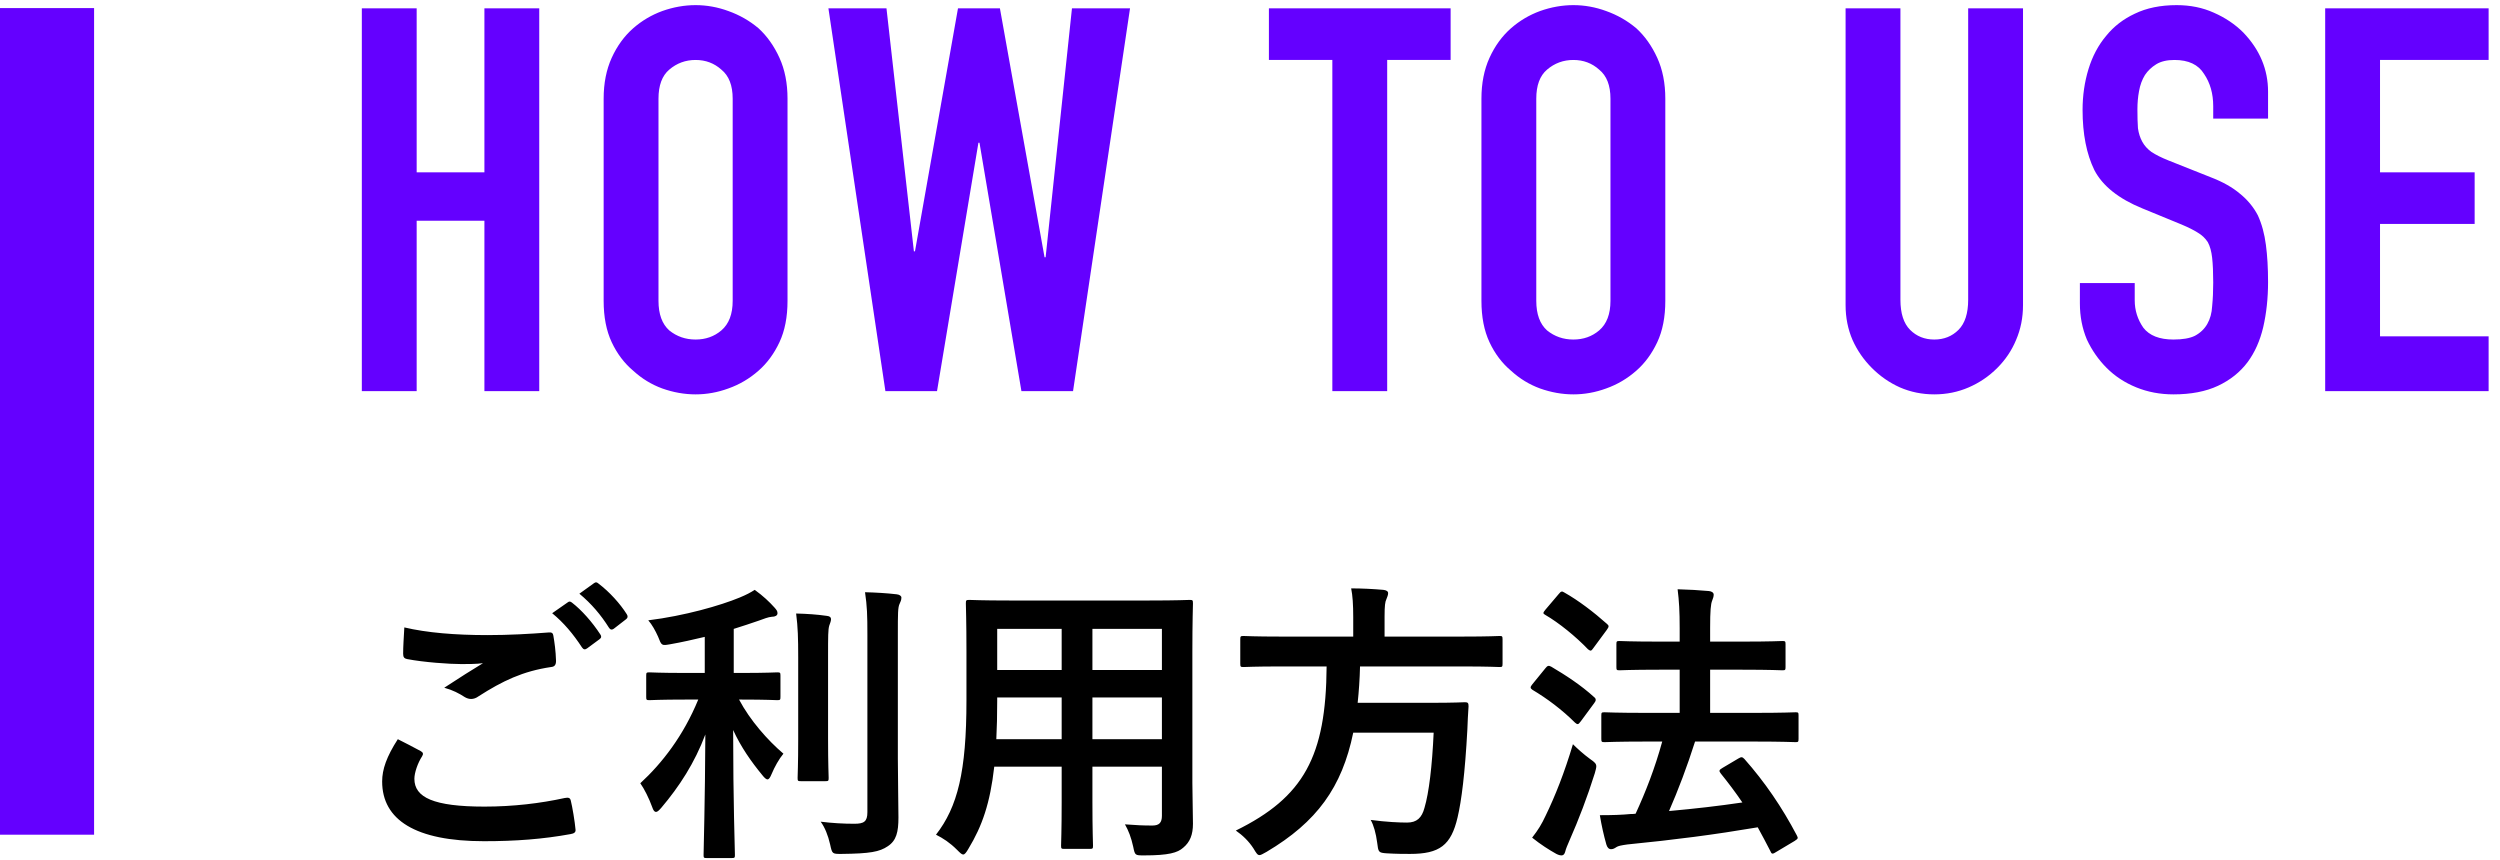
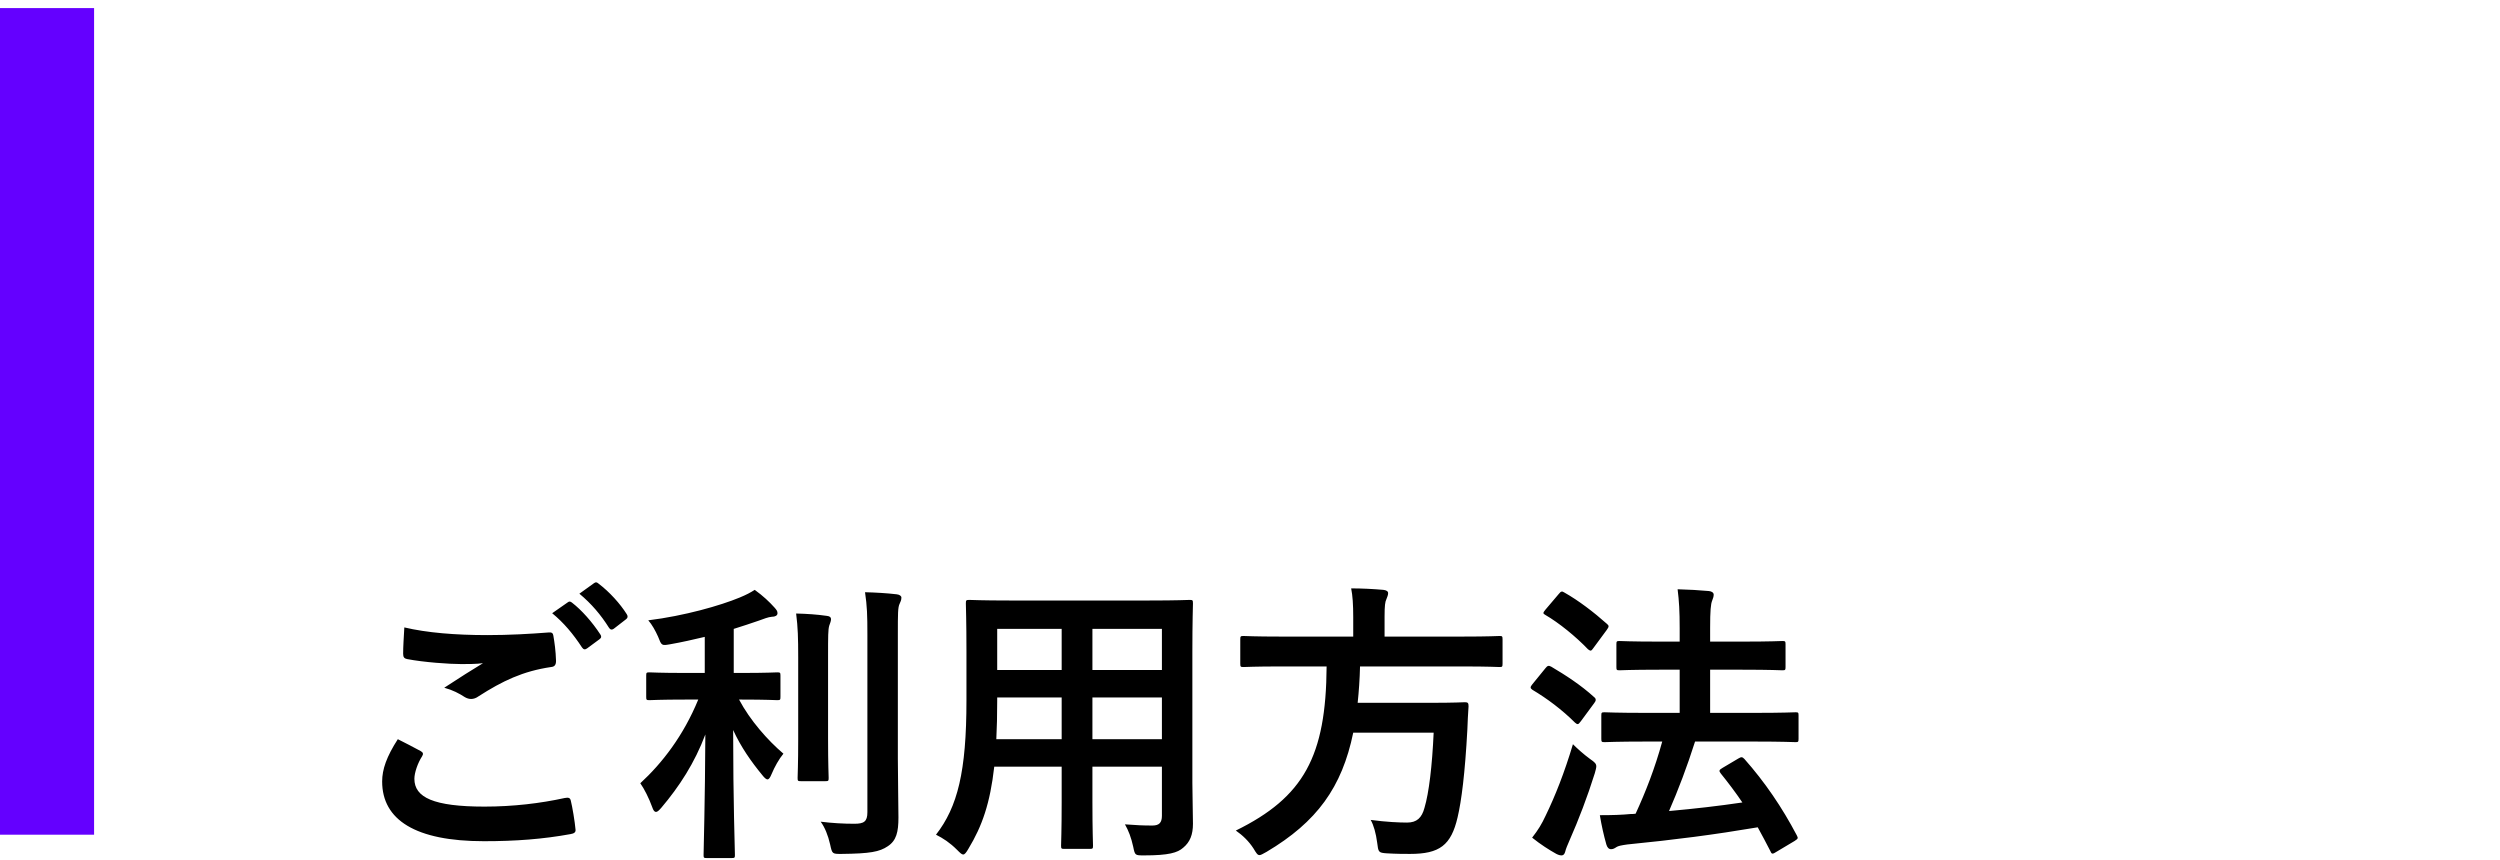
<svg xmlns="http://www.w3.org/2000/svg" width="372" height="128" viewBox="0 0 372 128" fill="none">
  <rect y="1.203" width="14" height="123" fill="#6400FF" />
-   <path d="M53.84 58.203V1.243H62V25.643H72.08V1.243H80.24V58.203H72.08V32.843H62V58.203H53.84ZM89.823 14.683C89.823 12.39 90.222 10.363 91.022 8.603C91.823 6.843 92.889 5.376 94.222 4.203C95.502 3.083 96.942 2.23 98.543 1.643C100.196 1.056 101.849 0.763 103.503 0.763C105.156 0.763 106.783 1.056 108.383 1.643C110.036 2.23 111.529 3.083 112.863 4.203C114.143 5.376 115.183 6.843 115.983 8.603C116.783 10.363 117.183 12.39 117.183 14.683V44.763C117.183 47.163 116.783 49.217 115.983 50.923C115.183 52.63 114.143 54.043 112.863 55.163C111.529 56.337 110.036 57.217 108.383 57.803C106.783 58.39 105.156 58.683 103.503 58.683C101.849 58.683 100.196 58.39 98.543 57.803C96.942 57.217 95.502 56.337 94.222 55.163C92.889 54.043 91.823 52.63 91.022 50.923C90.222 49.217 89.823 47.163 89.823 44.763V14.683ZM97.983 44.763C97.983 46.736 98.516 48.203 99.582 49.163C100.703 50.07 102.009 50.523 103.503 50.523C104.996 50.523 106.276 50.07 107.343 49.163C108.463 48.203 109.023 46.736 109.023 44.763V14.683C109.023 12.71 108.463 11.27 107.343 10.363C106.276 9.403 104.996 8.923 103.503 8.923C102.009 8.923 100.703 9.403 99.582 10.363C98.516 11.27 97.983 12.71 97.983 14.683V44.763ZM168.148 1.243L159.668 58.203H151.988L145.748 21.243H145.588L139.428 58.203H131.748L123.268 1.243H131.908L135.988 37.403H136.148L142.548 1.243H148.788L155.428 38.283H155.588L159.508 1.243H168.148ZM198.253 58.203V8.923H188.813V1.243H215.853V8.923H206.413V58.203H198.253ZM220.438 14.683C220.438 12.39 220.838 10.363 221.638 8.603C222.438 6.843 223.505 5.376 224.838 4.203C226.118 3.083 227.558 2.23 229.158 1.643C230.811 1.056 232.465 0.763 234.118 0.763C235.771 0.763 237.398 1.056 238.998 1.643C240.651 2.23 242.145 3.083 243.478 4.203C244.758 5.376 245.798 6.843 246.598 8.603C247.398 10.363 247.798 12.39 247.798 14.683V44.763C247.798 47.163 247.398 49.217 246.598 50.923C245.798 52.63 244.758 54.043 243.478 55.163C242.145 56.337 240.651 57.217 238.998 57.803C237.398 58.39 235.771 58.683 234.118 58.683C232.465 58.683 230.811 58.39 229.158 57.803C227.558 57.217 226.118 56.337 224.838 55.163C223.505 54.043 222.438 52.63 221.638 50.923C220.838 49.217 220.438 47.163 220.438 44.763V14.683ZM228.598 44.763C228.598 46.736 229.131 48.203 230.198 49.163C231.318 50.07 232.625 50.523 234.118 50.523C235.611 50.523 236.891 50.07 237.958 49.163C239.078 48.203 239.638 46.736 239.638 44.763V14.683C239.638 12.71 239.078 11.27 237.958 10.363C236.891 9.403 235.611 8.923 234.118 8.923C232.625 8.923 231.318 9.403 230.198 10.363C229.131 11.27 228.598 12.71 228.598 14.683V44.763ZM301.024 1.243V45.403C301.024 47.27 300.678 49.003 299.984 50.603C299.344 52.15 298.411 53.536 297.184 54.763C295.958 55.99 294.544 56.95 292.944 57.643C291.344 58.337 289.638 58.683 287.824 58.683C286.011 58.683 284.304 58.337 282.704 57.643C281.158 56.95 279.771 55.99 278.544 54.763C277.318 53.536 276.358 52.15 275.664 50.603C274.971 49.003 274.624 47.27 274.624 45.403V1.243H282.784V44.603C282.784 46.63 283.264 48.123 284.224 49.083C285.184 50.043 286.384 50.523 287.824 50.523C289.264 50.523 290.464 50.043 291.424 49.083C292.384 48.123 292.864 46.63 292.864 44.603V1.243H301.024ZM337.487 17.643H329.327V15.803C329.327 13.937 328.874 12.336 327.967 11.003C327.114 9.616 325.647 8.923 323.567 8.923C322.447 8.923 321.54 9.136 320.847 9.563C320.154 9.99 319.594 10.523 319.167 11.163C318.74 11.857 318.447 12.656 318.287 13.563C318.127 14.416 318.047 15.323 318.047 16.283C318.047 17.403 318.074 18.337 318.127 19.083C318.234 19.83 318.447 20.497 318.767 21.083C319.087 21.67 319.54 22.177 320.127 22.603C320.767 23.03 321.62 23.456 322.687 23.883L328.927 26.363C330.74 27.056 332.207 27.883 333.327 28.843C334.447 29.75 335.327 30.817 335.967 32.043C336.554 33.323 336.954 34.79 337.167 36.443C337.38 38.043 337.487 39.883 337.487 41.963C337.487 44.363 337.247 46.603 336.767 48.683C336.287 50.71 335.514 52.443 334.447 53.883C333.327 55.377 331.86 56.55 330.047 57.403C328.234 58.257 326.02 58.683 323.407 58.683C321.434 58.683 319.594 58.337 317.887 57.643C316.18 56.95 314.714 55.99 313.487 54.763C312.26 53.536 311.274 52.123 310.527 50.523C309.834 48.87 309.487 47.083 309.487 45.163V42.123H317.647V44.683C317.647 46.176 318.074 47.536 318.927 48.763C319.834 49.937 321.327 50.523 323.407 50.523C324.794 50.523 325.86 50.337 326.607 49.963C327.407 49.536 328.02 48.95 328.447 48.203C328.874 47.456 329.114 46.577 329.167 45.563C329.274 44.496 329.327 43.323 329.327 42.043C329.327 40.55 329.274 39.323 329.167 38.363C329.06 37.403 328.847 36.63 328.527 36.043C328.154 35.456 327.647 34.977 327.007 34.603C326.42 34.23 325.62 33.83 324.607 33.403L318.767 31.003C315.247 29.563 312.874 27.67 311.647 25.323C310.474 22.923 309.887 19.936 309.887 16.363C309.887 14.23 310.18 12.203 310.767 10.283C311.354 8.363 312.234 6.71 313.407 5.323C314.527 3.936 315.94 2.843 317.647 2.043C319.407 1.19 321.487 0.763 323.887 0.763C325.914 0.763 327.754 1.136 329.407 1.883C331.114 2.63 332.58 3.616 333.807 4.843C336.26 7.403 337.487 10.336 337.487 13.643V17.643ZM345.987 58.203V1.243H370.307V8.923H354.147V25.643H368.227V33.323H354.147V50.043H370.307V58.203H345.987Z" fill="#6400FF" />
  <path d="M59.196 109.991C60.34 110.563 61.44 111.135 62.584 111.751C62.98 111.971 63.024 112.191 62.804 112.543C62.144 113.555 61.66 115.007 61.66 115.887C61.66 118.659 64.52 120.023 72.088 120.023C76.356 120.023 80.404 119.539 84.012 118.747C84.628 118.615 84.848 118.747 84.936 119.143C85.156 119.979 85.552 122.355 85.64 123.455C85.684 123.851 85.42 124.027 84.892 124.115C80.8 124.863 76.752 125.171 72 125.171C61.836 125.171 56.864 122.003 56.864 116.283C56.864 114.479 57.524 112.587 59.196 109.991ZM60.164 93.359C63.508 94.151 67.732 94.503 72.528 94.503C75.74 94.503 78.864 94.327 81.68 94.107C82.12 94.063 82.296 94.239 82.34 94.591C82.516 95.603 82.692 96.835 82.736 98.331C82.736 98.947 82.516 99.211 81.988 99.255C77.808 99.871 74.772 101.323 71.208 103.611C70.856 103.875 70.46 104.007 70.108 104.007C69.8 104.007 69.492 103.919 69.184 103.743C68.304 103.171 67.38 102.687 66.104 102.335C68.392 100.839 70.328 99.607 71.868 98.683C70.9 98.815 69.536 98.815 68.656 98.815C66.852 98.815 63.068 98.551 60.56 98.067C60.164 97.979 59.988 97.803 59.988 97.275C59.988 96.219 60.076 94.943 60.164 93.359ZM82.164 91.247L84.496 89.619C84.716 89.443 84.892 89.487 85.156 89.707C86.52 90.763 88.104 92.523 89.336 94.415C89.512 94.679 89.512 94.899 89.204 95.119L87.356 96.483C87.048 96.703 86.828 96.659 86.608 96.351C85.288 94.327 83.88 92.655 82.164 91.247ZM86.212 88.343L88.412 86.759C88.676 86.583 88.808 86.627 89.072 86.847C90.7 88.079 92.284 89.839 93.252 91.379C93.428 91.643 93.472 91.907 93.12 92.171L91.36 93.535C91.008 93.799 90.788 93.667 90.612 93.403C89.424 91.511 88.016 89.839 86.212 88.343ZM103.9 104.095H102.008C98.18 104.095 96.904 104.183 96.64 104.183C96.2 104.183 96.156 104.139 96.156 103.699V100.531C96.156 100.091 96.2 100.047 96.64 100.047C96.904 100.047 98.18 100.135 102.008 100.135H104.868V94.767C103.196 95.163 101.48 95.559 99.72 95.867C98.444 96.087 98.444 96.087 97.916 94.723C97.52 93.843 97.036 92.963 96.464 92.303C101.832 91.643 107.2 90.103 110.06 88.915C111.116 88.475 111.6 88.211 112.304 87.771C113.58 88.695 114.46 89.531 115.252 90.411C115.56 90.763 115.692 90.939 115.692 91.247C115.692 91.599 115.34 91.775 114.856 91.775C114.284 91.819 113.668 92.083 112.92 92.347C111.732 92.743 110.5 93.183 109.18 93.579V100.135H110.324C114.108 100.135 115.384 100.047 115.648 100.047C116.088 100.047 116.132 100.091 116.132 100.531V103.699C116.132 104.139 116.088 104.183 115.648 104.183C115.384 104.183 114.108 104.095 110.324 104.095H109.972C111.6 107.175 114.24 110.167 116.572 112.147C115.912 112.939 115.252 114.127 114.812 115.183C114.592 115.711 114.416 115.975 114.196 115.975C114.02 115.975 113.756 115.755 113.448 115.359C111.776 113.335 110.236 111.135 109.092 108.627C109.092 119.231 109.356 126.447 109.356 127.239C109.356 127.635 109.312 127.679 108.828 127.679H105.176C104.736 127.679 104.692 127.635 104.692 127.239C104.692 126.447 104.912 119.319 104.956 109.287C103.372 113.511 101.084 117.031 98.4 120.199C98.048 120.595 97.828 120.815 97.608 120.815C97.388 120.815 97.212 120.595 97.036 120.067C96.596 118.835 95.848 117.339 95.276 116.547C98.532 113.555 101.7 109.463 103.9 104.095ZM133.6 94.327V112.895C133.6 115.975 133.688 119.451 133.688 121.651C133.688 123.807 133.38 125.083 132.104 125.919C130.872 126.755 129.464 127.019 125.196 127.063C123.832 127.063 123.832 127.063 123.524 125.655C123.216 124.291 122.732 123.103 122.116 122.267C123.876 122.487 125.548 122.575 127.132 122.575C128.54 122.575 129.068 122.267 129.068 120.859V94.415C129.068 91.555 129.024 90.191 128.716 88.123C130.344 88.167 131.928 88.255 133.424 88.431C133.864 88.475 134.128 88.695 134.128 88.915C134.128 89.311 133.996 89.531 133.864 89.839C133.6 90.367 133.6 91.335 133.6 94.327ZM118.772 109.947V97.847C118.772 94.943 118.728 93.359 118.464 91.291C120.092 91.335 121.5 91.423 123.04 91.643C123.48 91.687 123.656 91.863 123.656 92.127C123.656 92.479 123.48 92.787 123.392 93.095C123.216 93.711 123.216 94.591 123.216 97.803V109.947C123.216 113.687 123.304 115.491 123.304 115.755C123.304 116.195 123.26 116.239 122.82 116.239H119.168C118.728 116.239 118.684 116.195 118.684 115.755C118.684 115.491 118.772 113.687 118.772 109.947ZM177.424 97.011V116.503C177.424 118.527 177.512 120.771 177.512 122.575C177.512 124.203 177.072 125.303 176.06 126.139C175.224 126.887 173.904 127.283 170.252 127.283C168.888 127.283 168.888 127.283 168.624 126.007C168.316 124.599 167.92 123.587 167.392 122.663C169.196 122.795 170.032 122.839 171.484 122.839C172.496 122.839 172.892 122.399 172.892 121.387V114.083H162.552V119.319C162.552 123.587 162.64 125.567 162.64 125.831C162.64 126.271 162.596 126.315 162.156 126.315H158.372C157.932 126.315 157.888 126.271 157.888 125.831C157.888 125.523 157.976 123.587 157.976 119.319V114.083H147.944C147.328 119.539 146.14 122.927 144.116 126.271C143.764 126.887 143.544 127.151 143.324 127.151C143.104 127.151 142.884 126.931 142.4 126.447C141.344 125.391 140.332 124.731 139.276 124.203C142.488 120.067 143.808 114.831 143.808 104.227V97.011C143.808 92.435 143.72 90.059 143.72 89.795C143.72 89.311 143.764 89.267 144.248 89.267C144.512 89.267 146.052 89.355 150.276 89.355H170.956C175.224 89.355 176.72 89.267 177.028 89.267C177.468 89.267 177.512 89.311 177.512 89.795C177.512 90.059 177.424 92.435 177.424 97.011ZM162.552 109.991H172.892V103.787H162.552V109.991ZM172.892 93.579H162.552V99.695H172.892V93.579ZM148.252 109.991H157.976V103.787H148.384V104.271C148.384 106.383 148.34 108.275 148.252 109.991ZM148.384 99.695H157.976V93.579H148.384V99.695ZM197.4 99.167H190.58C186.664 99.167 185.344 99.255 185.036 99.255C184.596 99.255 184.552 99.211 184.552 98.727V95.163C184.552 94.679 184.596 94.635 185.036 94.635C185.344 94.635 186.664 94.723 190.58 94.723H201.36V91.863C201.36 89.971 201.272 88.607 201.052 87.551C202.636 87.551 204.352 87.639 205.848 87.771C206.288 87.815 206.552 87.991 206.552 88.255C206.552 88.563 206.42 88.827 206.288 89.179C206.112 89.531 206.024 90.103 206.024 91.731V94.723H217.596C221.556 94.723 222.876 94.635 223.14 94.635C223.536 94.635 223.58 94.679 223.58 95.163V98.727C223.58 99.211 223.536 99.255 223.14 99.255C222.876 99.255 221.556 99.167 217.596 99.167H202.372C202.328 101.103 202.196 102.907 202.02 104.579H212.8C216.496 104.579 217.728 104.491 217.992 104.491C218.432 104.491 218.52 104.623 218.52 105.107C218.432 106.251 218.388 107.439 218.344 108.539C217.992 115.095 217.464 119.187 216.892 121.607C215.924 125.787 214.208 127.063 209.808 127.063C209.016 127.063 207.784 127.063 206.332 126.975C205.1 126.887 205.1 126.799 204.924 125.391C204.748 124.027 204.396 122.751 203.956 122.003C206.244 122.311 208.224 122.399 209.368 122.399C210.82 122.399 211.568 121.695 211.964 120.199C212.624 117.999 213.108 113.951 213.328 109.023H201.36C199.688 117.163 195.948 122.311 188.468 126.755C187.896 127.063 187.632 127.239 187.412 127.239C187.104 127.239 186.928 126.931 186.532 126.271C185.828 125.171 184.904 124.291 183.892 123.587C194.012 118.615 197.312 112.543 197.4 99.167ZM247.34 110.343H244.876C240.564 110.343 239.024 110.431 238.76 110.431C238.32 110.431 238.276 110.387 238.276 109.903V106.471C238.276 106.031 238.32 105.987 238.76 105.987C239.024 105.987 240.564 106.075 244.876 106.075H249.936V99.651H246.9C242.676 99.651 241.224 99.739 241.004 99.739C240.564 99.739 240.52 99.695 240.52 99.255V95.867C240.52 95.427 240.564 95.383 241.004 95.383C241.224 95.383 242.676 95.471 246.9 95.471H249.936V93.535C249.936 90.895 249.848 89.443 249.628 87.683C251.3 87.727 252.84 87.815 254.292 87.947C254.732 87.991 254.996 88.211 254.996 88.475C254.996 88.783 254.908 89.003 254.776 89.355C254.556 89.883 254.468 90.895 254.468 93.403V95.471H259.264C263.488 95.471 264.94 95.383 265.204 95.383C265.644 95.383 265.688 95.427 265.688 95.867V99.255C265.688 99.695 265.644 99.739 265.204 99.739C264.94 99.739 263.488 99.651 259.264 99.651H254.468V106.075H261.068C265.38 106.075 266.92 105.987 267.184 105.987C267.58 105.987 267.624 106.031 267.624 106.471V109.903C267.624 110.387 267.58 110.431 267.184 110.431C266.92 110.431 265.38 110.343 261.068 110.343H252.224C251.036 114.083 249.716 117.559 248.352 120.683C252.224 120.331 255.7 119.935 259.264 119.407C258.252 117.911 257.152 116.459 256.052 115.095C255.744 114.699 255.788 114.567 256.316 114.259L258.692 112.851C259.132 112.587 259.264 112.631 259.572 112.939C262.608 116.371 265.16 120.111 267.36 124.291C267.58 124.731 267.58 124.775 267.052 125.127L264.324 126.755C264.06 126.931 263.884 127.019 263.752 127.019C263.62 127.019 263.532 126.887 263.444 126.667C262.828 125.479 262.212 124.291 261.552 123.103C255.04 124.203 249.276 124.951 242.148 125.655C241.224 125.787 240.784 125.875 240.52 126.051C240.256 126.227 240.036 126.359 239.728 126.359C239.376 126.359 239.156 126.095 239.024 125.655C238.628 124.247 238.32 122.883 238.056 121.299C239.948 121.299 241.312 121.255 242.676 121.123C242.896 121.123 243.16 121.123 243.38 121.079C244.876 117.823 246.24 114.347 247.34 110.343ZM227.98 124.643C228.904 123.455 229.388 122.663 230.004 121.343C231.412 118.439 232.776 115.007 234.052 110.739C234.668 111.355 235.636 112.235 236.604 112.939C237.308 113.423 237.528 113.643 237.528 114.039C237.528 114.259 237.44 114.567 237.308 115.051C236.208 118.571 234.888 122.003 233.568 124.995C233.26 125.699 232.996 126.315 232.908 126.711C232.82 127.063 232.644 127.283 232.38 127.283C232.16 127.283 231.94 127.239 231.588 127.063C230.488 126.447 229.3 125.699 227.98 124.643ZM228.024 101.807L229.96 99.431C230.268 99.035 230.444 98.991 230.84 99.211C232.996 100.487 235.24 101.939 237.22 103.743C237.396 103.875 237.44 104.007 237.44 104.139C237.44 104.271 237.396 104.403 237.22 104.623L235.24 107.307C235.02 107.615 234.888 107.747 234.756 107.747C234.624 107.747 234.536 107.659 234.36 107.527C232.468 105.635 230.18 103.919 228.024 102.643C227.848 102.511 227.76 102.423 227.76 102.291C227.76 102.159 227.848 102.027 228.024 101.807ZM229.96 90.719L231.94 88.387C232.292 87.947 232.424 87.947 232.776 88.167C234.888 89.355 237.132 91.071 239.112 92.831C239.42 93.095 239.464 93.227 239.068 93.755L237.088 96.439C236.78 96.879 236.692 96.923 236.296 96.615C234.492 94.723 231.94 92.655 229.96 91.511C229.564 91.291 229.564 91.203 229.96 90.719Z" fill="black" />
</svg>